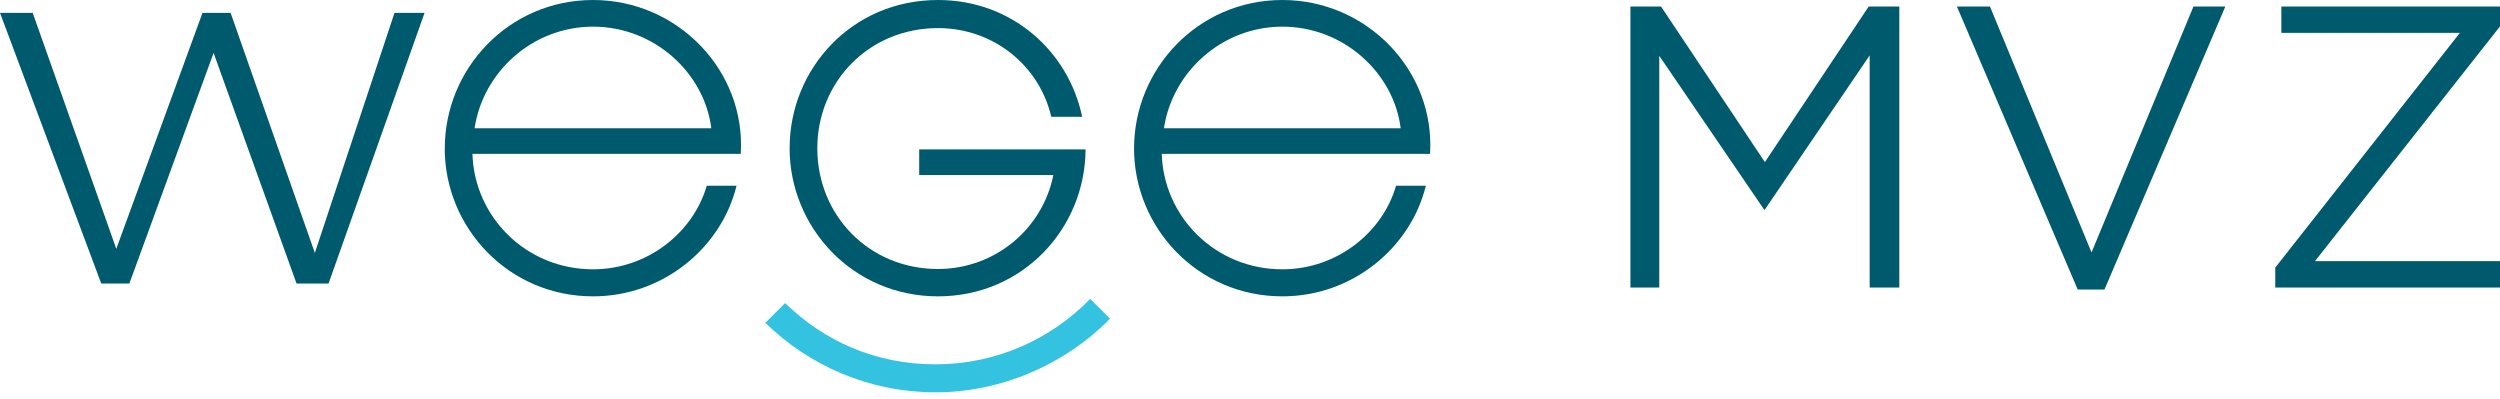
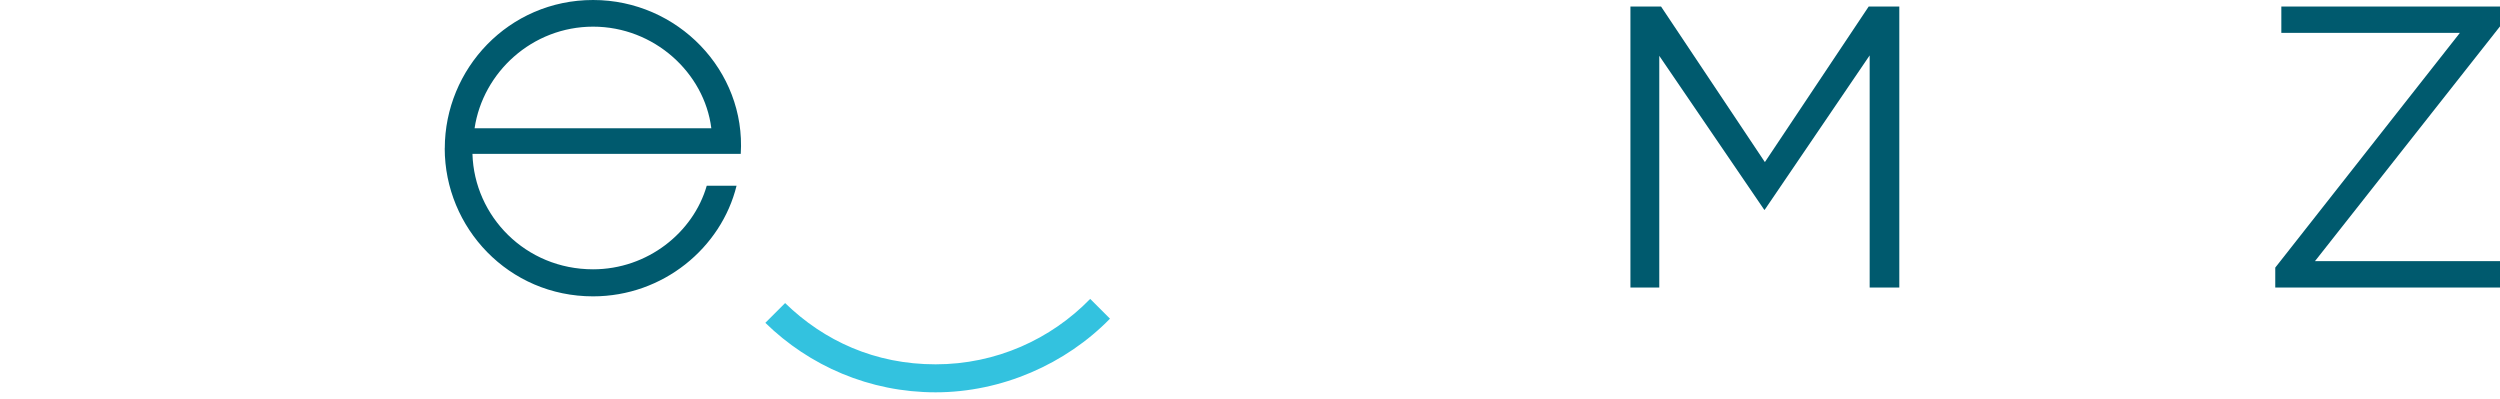
<svg xmlns="http://www.w3.org/2000/svg" width="163" height="26" viewBox="0 0 163 26" fill="none">
  <g clip-path="url(#clip0_4695_8297)">
    <path d="M123.835 18.745V0.424H121.84L115.071 10.568L115.005 10.471L108.299 0.424H106.304V18.745H108.185V3.64L115.03 13.68H115.057L121.902 3.612V18.745H123.835Z" fill="#005A6E" />
-     <path d="M143.014 0.424L136.367 16.461L136.298 16.29L129.745 0.424H127.59L135.467 18.877H137.212L145.093 0.424H143.014Z" fill="#005A6E" />
    <path d="M163 1.721V0.424H148.743V2.145H160.382L160.285 2.27L148.347 17.448V18.745H163V17.024H150.937L151.034 16.902L163 1.721Z" fill="#005A6E" />
    <path d="M29 9.671C29 4.495 33.158 0 38.671 0C44.185 0 48.638 4.61 48.297 10.033H30.804C30.919 14.1 34.263 17.559 38.668 17.559C42.217 17.559 45.2 15.164 46.079 12.112H48.023C47.028 16.158 43.232 19.322 38.668 19.322C33.154 19.322 28.996 14.848 28.996 9.671H29ZM46.378 8.361C45.926 4.745 42.648 1.738 38.671 1.738C34.694 1.738 31.485 4.721 30.943 8.361H46.378Z" fill="#005A6E" />
-     <path d="M73.942 9.671C73.942 4.495 78.1 0 83.614 0C89.127 0 93.58 4.61 93.24 10.033H75.747C75.861 14.1 79.206 17.559 83.61 17.559C87.16 17.559 90.142 15.164 91.022 12.112H92.965C91.971 16.158 88.175 19.322 83.61 19.322C78.097 19.322 73.939 14.848 73.939 9.671H73.942ZM91.324 8.361C90.872 4.745 87.594 1.738 83.617 1.738C79.64 1.738 76.431 4.721 75.889 8.361H91.324Z" fill="#005A6E" />
-     <path d="M0 0.838H2.131L7.582 16.224L13.203 0.838H15.035L20.528 16.492L25.722 0.838H27.682L21.421 18.487H19.336L13.926 3.449L8.434 18.487H6.602L0 0.838Z" fill="#005A6E" />
-     <path d="M51.485 9.65C51.485 4.498 55.531 0 61.156 0C65.992 0 69.677 3.369 70.556 7.617H68.543C67.775 4.293 64.793 1.832 61.153 1.832C56.679 1.832 53.289 5.312 53.289 9.675C53.289 14.038 56.658 17.538 61.153 17.538C64.883 17.538 67.977 14.917 68.679 11.413H59.932V9.741H70.779C70.754 14.872 66.711 19.322 61.153 19.322C55.594 19.322 51.481 14.823 51.481 9.65H51.485Z" fill="#005A6E" />
    <path d="M72.371 20.778L71.081 19.488C68.523 22.117 64.949 23.754 61 23.754C57.051 23.754 53.727 22.228 51.19 19.76L49.9 21.049C52.768 23.851 56.686 25.579 61 25.579C65.314 25.579 69.482 23.737 72.371 20.778Z" fill="#33C2DF" />
  </g>
  <defs>
    <clipPath id="clip0_4695_8297">
      <rect width="163" height="26" fill="white" />
    </clipPath>
  </defs>
</svg>